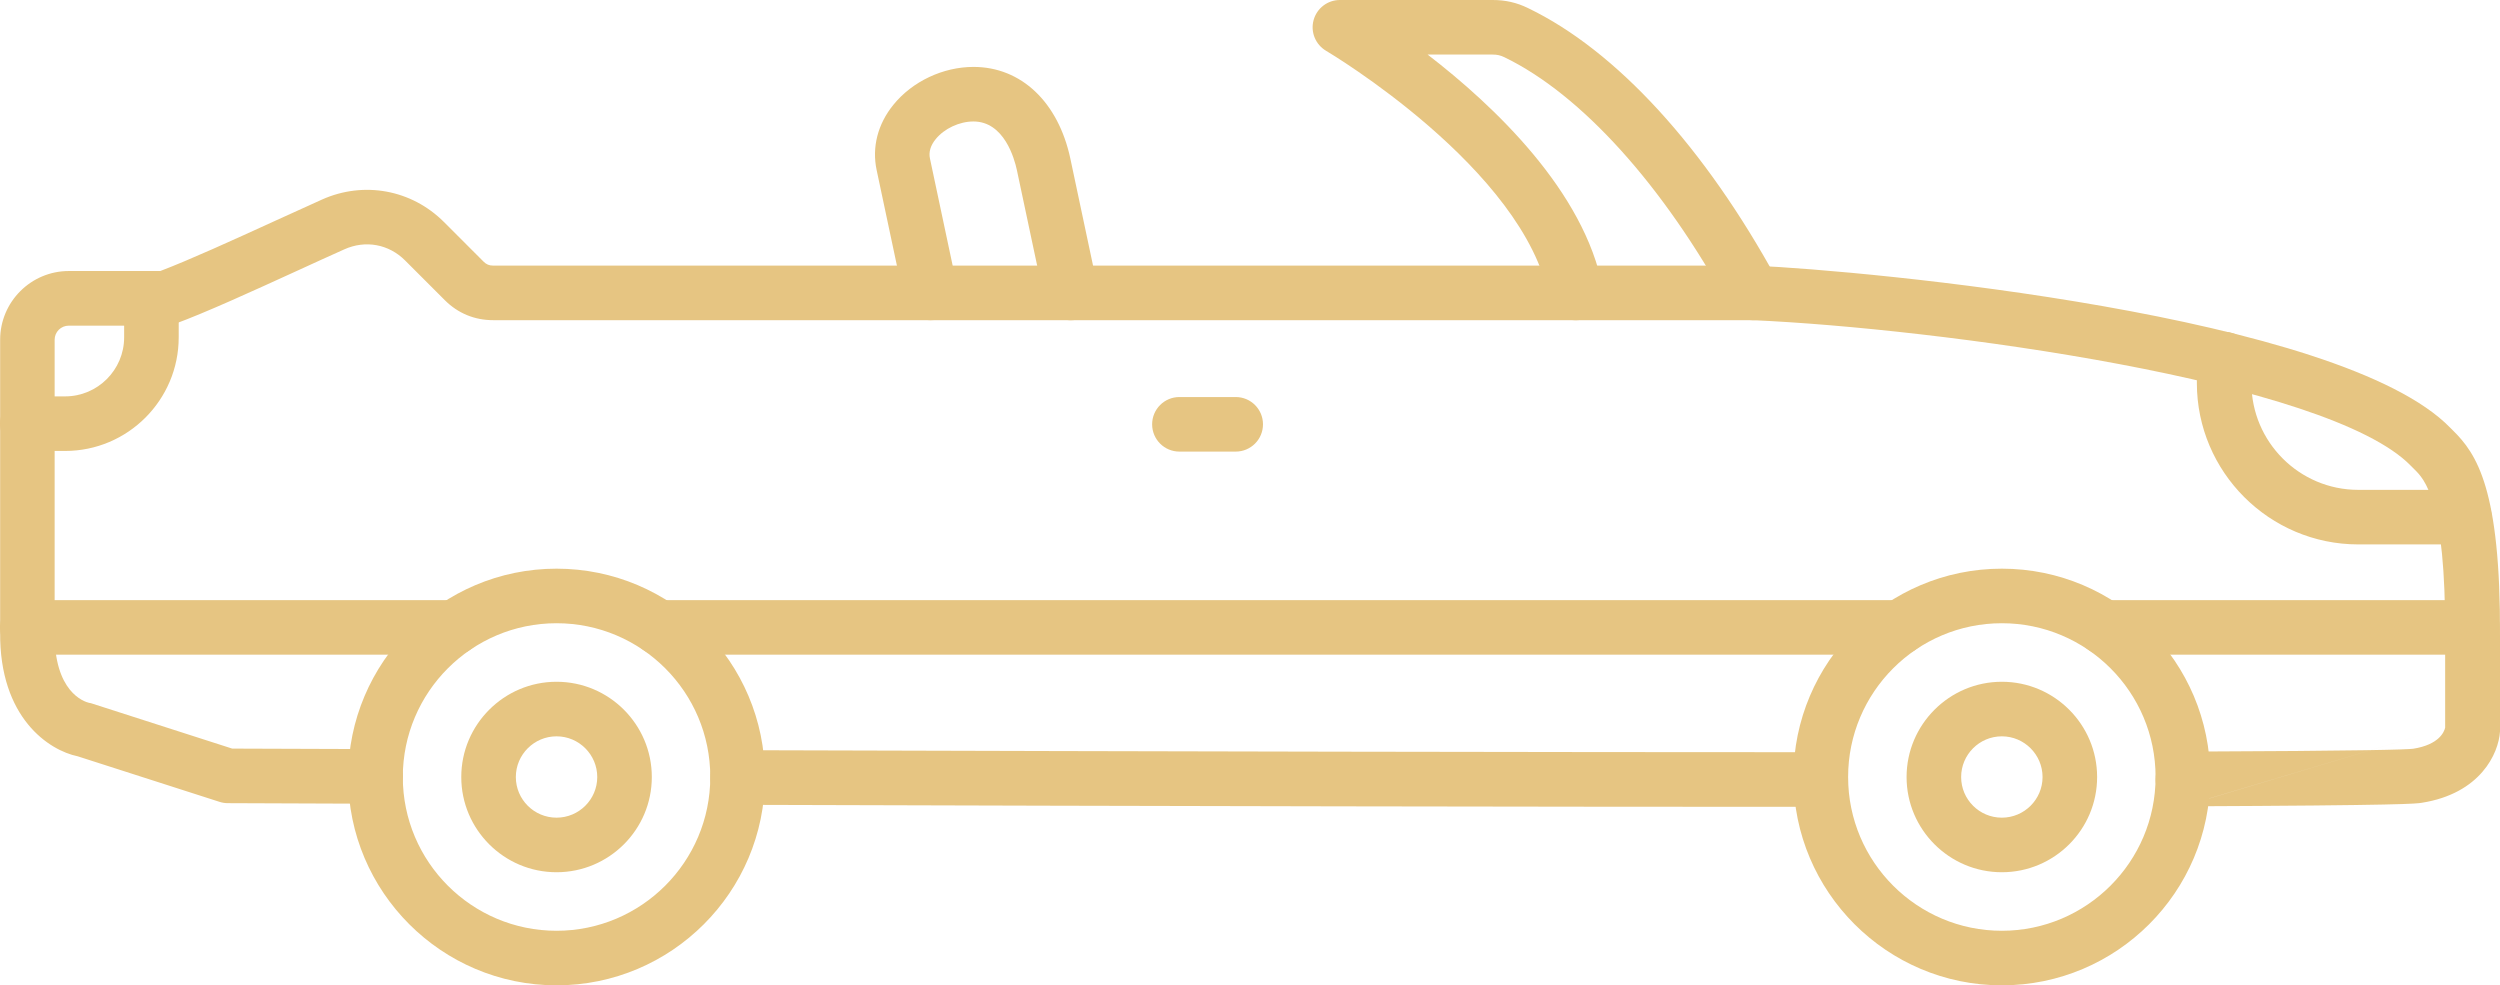
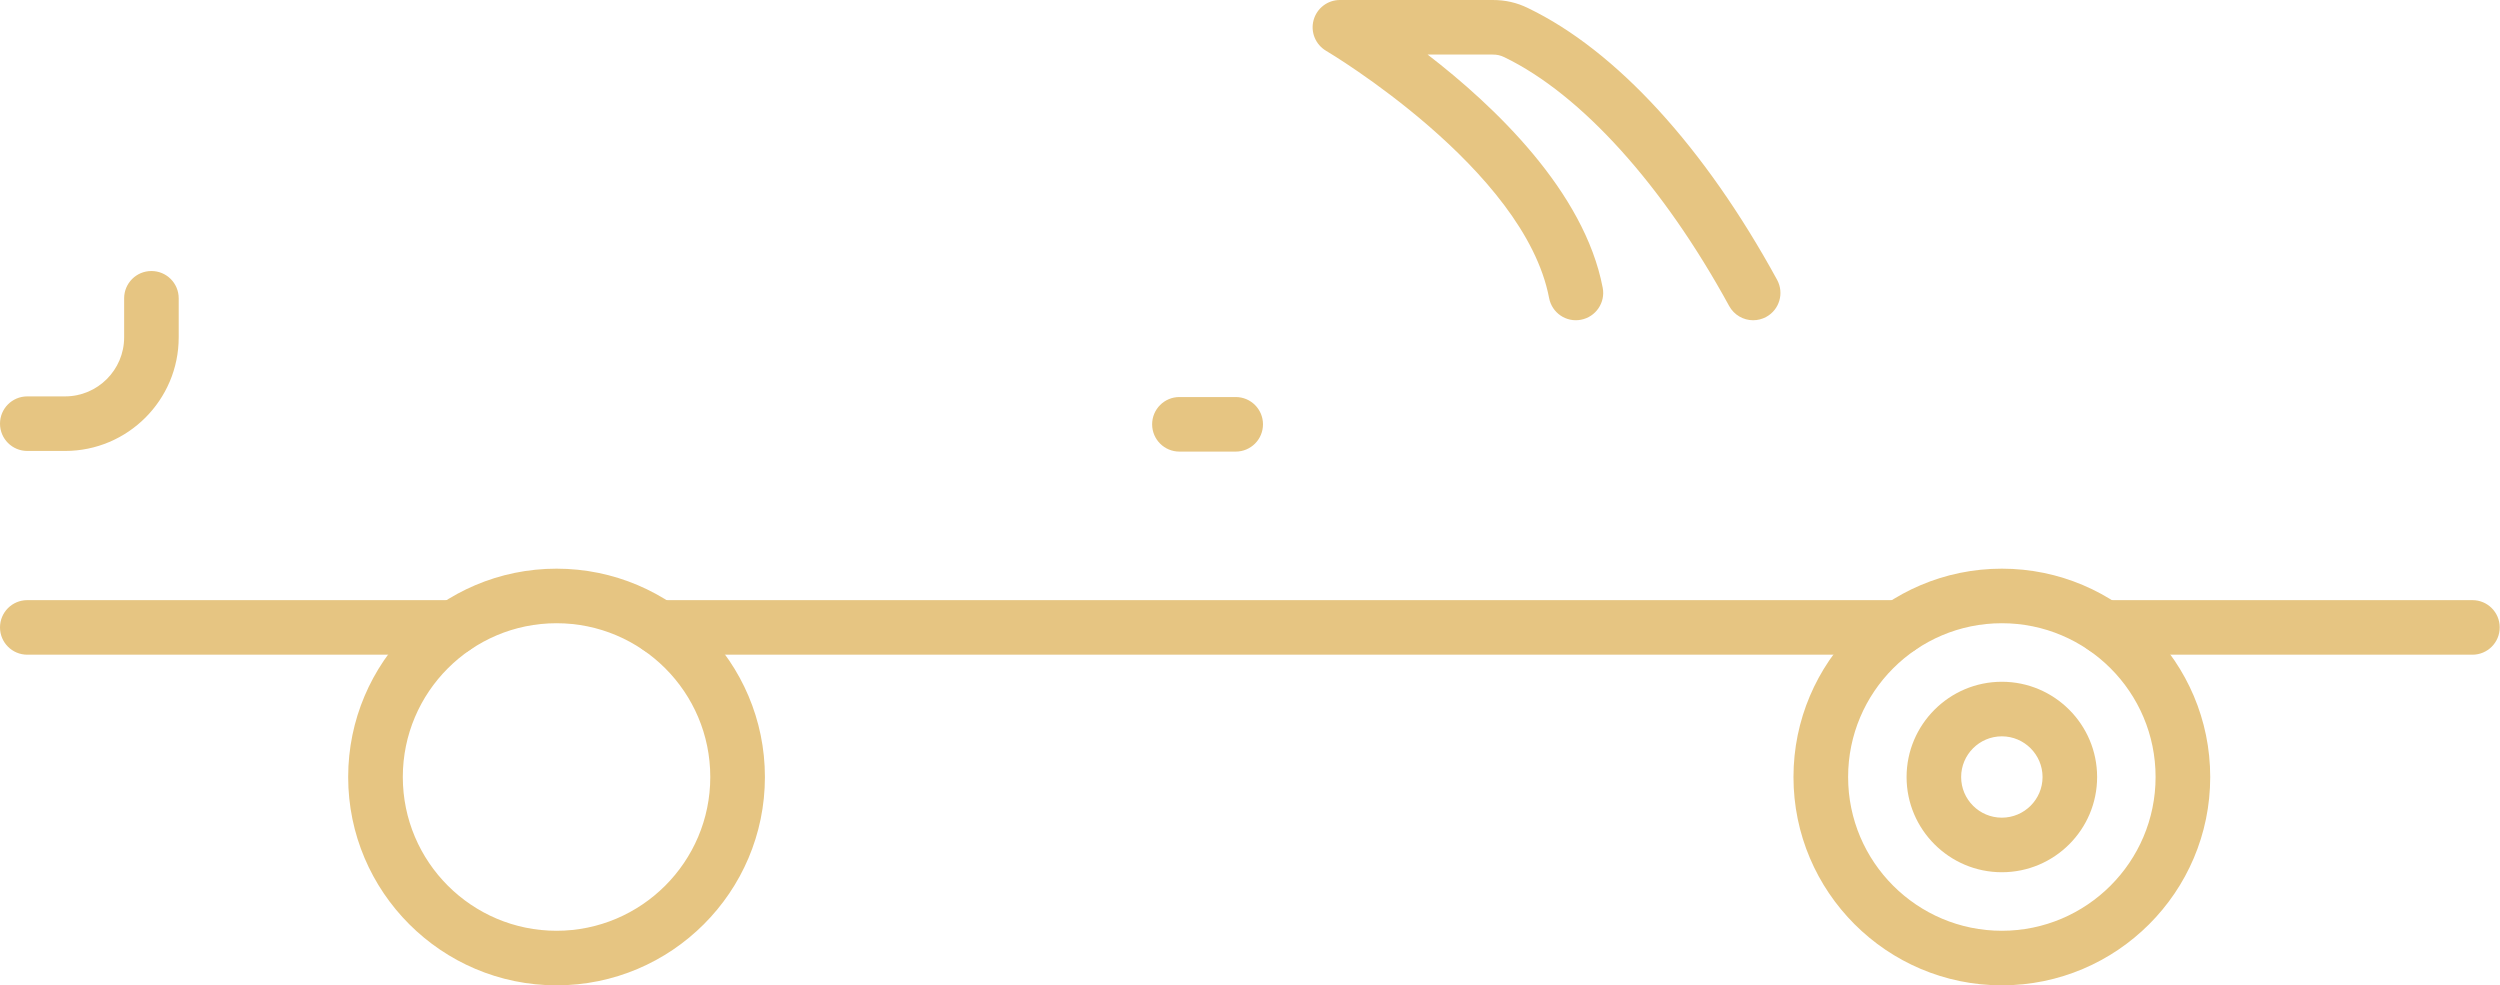
<svg xmlns="http://www.w3.org/2000/svg" id="Layer_1" data-name="Layer 1" viewBox="0 0 346.38 136.52">
  <defs>
    <style>
      .cls-1 {
        fill: #e6c582;
        fill-rule: evenodd;
      }
    </style>
  </defs>
  <g id="Layer_1-2" data-name="Layer_1">
    <g id="_307319040" data-name=" 307319040">
      <path id="_307320240" data-name=" 307320240" class="cls-1" d="M242.9,44.37c-1.34,0-2.63-.72-3.32-1.97-9.16-16.77-20.51-29.33-31.14-34.47-.56-.27-1.02-.37-1.64-.37h-9c9.23,7.11,21.71,18.94,24.26,32.32.39,2.05-.96,4.03-3.01,4.42-2.05.4-4.03-.95-4.42-3.01-3.41-17.91-30.62-34.09-30.9-34.25-1.47-.87-2.18-2.61-1.73-4.25.45-1.65,1.94-2.79,3.65-2.79h21.15c1.77,0,3.34.35,4.93,1.13,12.2,5.88,24.45,19.26,34.49,37.64,1,1.84.33,4.14-1.51,5.14-.57.31-1.19.46-1.81.46h0Z" />
      <path id="_307320120" data-name=" 307320120" class="cls-1" d="M9.02,62.48H3.78c-2.09,0-3.78-1.69-3.78-3.78s1.69-3.78,3.78-3.78h5.24c4.51,0,8.18-3.67,8.18-8.18v-5.41c0-2.09,1.69-3.78,3.78-3.78s3.78,1.69,3.78,3.78v5.41c0,8.68-7.06,15.74-15.74,15.74h0Z" />
-       <path id="_307319376" data-name=" 307319376" class="cls-1" d="M341.45,75.43h-14.7c-12.33,0-22.37-10.04-22.37-22.36v-3.32c0-2.09,1.69-3.78,3.78-3.78s3.78,1.69,3.78,3.78v3.32c0,8.16,6.64,14.8,14.8,14.8h14.7c2.09,0,3.78,1.69,3.78,3.78.01,2.09-1.68,3.78-3.77,3.78Z" />
      <path id="_307319760" data-name=" 307319760" class="cls-1" d="M77.11,86.35c-11.75,0-21.3,9.55-21.3,21.31s9.56,21.3,21.3,21.3,21.3-9.55,21.3-21.3c.01-11.76-9.55-21.31-21.3-21.31ZM77.11,136.52c-15.92,0-28.87-12.95-28.87-28.86s12.95-28.87,28.87-28.87,28.87,12.95,28.87,28.87-12.95,28.86-28.87,28.86Z" />
      <path id="_307319544" data-name=" 307319544" class="cls-1" d="M277.36,86.35c-11.75,0-21.3,9.55-21.3,21.31s9.56,21.3,21.3,21.3,21.3-9.55,21.3-21.3c.01-11.76-9.55-21.31-21.3-21.31ZM277.36,136.52c-15.92,0-28.87-12.95-28.87-28.86s12.95-28.87,28.87-28.87,28.87,12.95,28.87,28.87-12.95,28.86-28.87,28.86Z" />
-       <path id="_307319904" data-name=" 307319904" class="cls-1" d="M338.79,100.85,302.44,111.71c-2.08,0-3.77-1.69-3.78-3.77-.01-2.09,1.68-3.79,3.77-3.8,25.76-.1,31.05-.29,31.92-.4,3.61-.57,4.3-2.35,4.43-2.92v-12.72c.08-18.82-2.86-21.7-4.28-23.09-.16-.16-.32-.31-.46-.46-11.42-11.8-65.88-19.07-91.22-20.19H68.32c-2.56,0-4.87-.95-6.68-2.76l-5.5-5.5c-2.27-2.28-5.51-2.87-8.44-1.55-2.08.93-4.27,1.93-6.47,2.94-6.26,2.86-12.73,5.82-17.04,7.4-.42.15-.86.23-1.3.23h-13.36c-1.08,0-1.96.87-1.96,1.95v40.57c-.08,8.22,4.06,9.57,4.76,9.74.22.02.29.06.52.13l19.32,6.21c2.01.01,9.12.03,19.89.07,2.09.01,3.78,1.7,3.77,3.8-.01,2.08-1.7,3.77-3.78,3.77h-.01c-12.84-.05-20.48-.08-20.48-.08-.39,0-.77-.06-1.14-.18l-19.65-6.31C6.82,103.98-.09,99.49.02,87.6v-40.53c0-5.25,4.27-9.52,9.52-9.52h12.67c4.05-1.54,10.06-4.28,15.88-6.94,2.22-1.02,4.43-2.02,6.52-2.96,5.78-2.59,12.41-1.38,16.89,3.1l5.5,5.5c.39.39.78.55,1.34.55h174.59c.06,0,.11.01.17.01,15.46.68,81.22,6.8,96.41,22.48.1.1.21.2.32.32,3.36,3.29,6.64,8.21,6.55,28.51v12.99c0,.09,0,.17,0,.25-.2,3.06-2.72,8.59-10.85,9.87-.74.12-2.27.36-33.03.49-.03,0-.04,0-.05,0ZM252.28,111.79h0c-38.44,0-88.94-.09-150.1-.28-2.09-.01-3.78-1.71-3.77-3.8.01-2.08,1.7-3.77,3.78-3.77h0c61.15.18,111.64.28,150.07.28,2.09,0,3.78,1.69,3.78,3.78.01,2.1-1.68,3.79-3.77,3.79h0Z" />
      <path id="_307319616" data-name=" 307319616" class="cls-1" d="M62.96,90.71H3.78c-2.09,0-3.78-1.69-3.78-3.78s1.69-3.78,3.78-3.78h59.19c2.09,0,3.78,1.69,3.78,3.78-.01,2.1-1.7,3.78-3.79,3.78ZM263.21,90.71H91.26c-2.09,0-3.78-1.69-3.78-3.78s1.69-3.78,3.78-3.78h171.95c2.09,0,3.78,1.69,3.78,3.78s-1.69,3.78-3.78,3.78h0ZM342.56,90.71h-51.05c-2.09,0-3.78-1.69-3.78-3.78s1.69-3.78,3.78-3.78h51.05c2.09,0,3.78,1.69,3.78,3.78s-1.69,3.78-3.78,3.78Z" />
      <path id="_307319424" data-name=" 307319424" class="cls-1" d="M171.21,62.57h-7.8c-2.09,0-3.78-1.69-3.78-3.78s1.69-3.78,3.78-3.78h7.8c2.09,0,3.78,1.69,3.78,3.78s-1.69,3.78-3.78,3.78Z" />
-       <path id="_307319784" data-name=" 307319784" class="cls-1" d="M77.11,102.02c-3.11,0-5.64,2.53-5.64,5.64s2.53,5.63,5.64,5.63,5.64-2.53,5.64-5.63-2.53-5.64-5.64-5.64ZM77.11,120.85c-7.28,0-13.2-5.92-13.2-13.19s5.92-13.2,13.2-13.2,13.2,5.92,13.2,13.2-5.92,13.19-13.2,13.19Z" />
-       <path id="_307320000" data-name=" 307320000" class="cls-1" d="M277.36,102.02c-3.11,0-5.64,2.53-5.64,5.64s2.53,5.63,5.64,5.63,5.64-2.53,5.64-5.63-2.53-5.64-5.64-5.64h0ZM277.36,120.85c-7.28,0-13.2-5.92-13.2-13.19s5.92-13.2,13.2-13.2,13.2,5.92,13.2,13.2-5.92,13.19-13.2,13.19h0Z" />
-       <path id="_307319592" data-name=" 307319592" class="cls-1" d="M148.36,44.37c-1.75,0-3.32-1.22-3.69-3l-3.78-17.81c-.34-1.58-1.76-6.73-6.02-6.73-1.94,0-4.04.98-5.23,2.45-.72.88-.99,1.8-.79,2.7l3.78,17.82c.43,2.04-.87,4.05-2.91,4.48s-4.05-.87-4.48-2.91l-3.78-17.81c-.67-3.16.15-6.37,2.32-9.04,2.62-3.24,6.88-5.25,11.1-5.25,6.61,0,11.75,4.88,13.42,12.71l3.78,17.82c.43,2.04-.87,4.05-2.91,4.48-.28.06-.55.09-.81.09h0Z" />
+       <path id="_307320000" data-name=" 307320000" class="cls-1" d="M277.36,102.02c-3.11,0-5.64,2.53-5.64,5.64s2.53,5.63,5.64,5.63,5.64-2.53,5.64-5.63-2.53-5.64-5.64-5.64h0ZM277.36,120.85c-7.28,0-13.2-5.92-13.2-13.19s5.92-13.2,13.2-13.2,13.2,5.92,13.2,13.2-5.92,13.19-13.2,13.19h0" />
    </g>
  </g>
</svg>